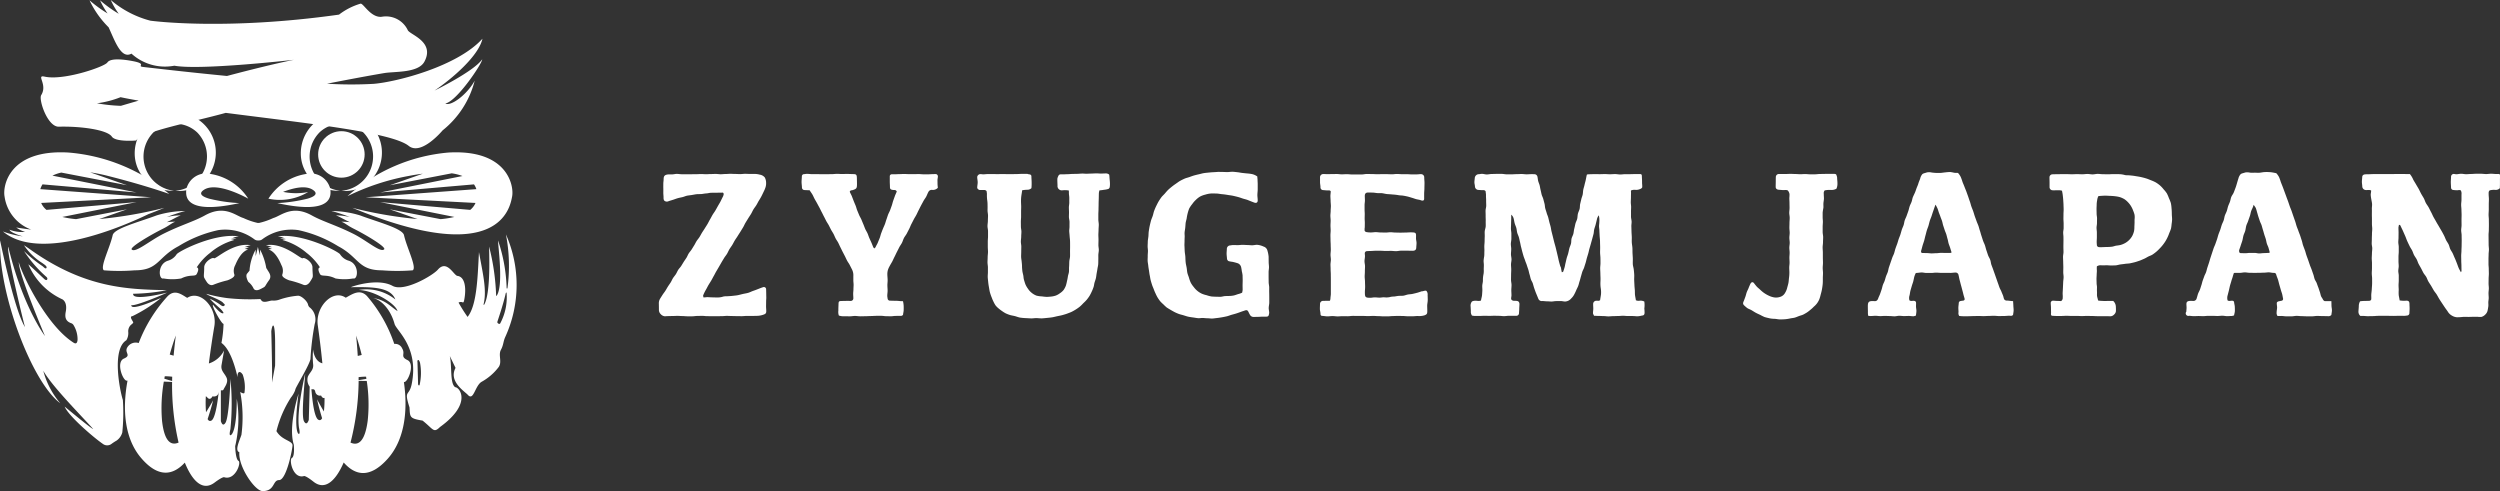
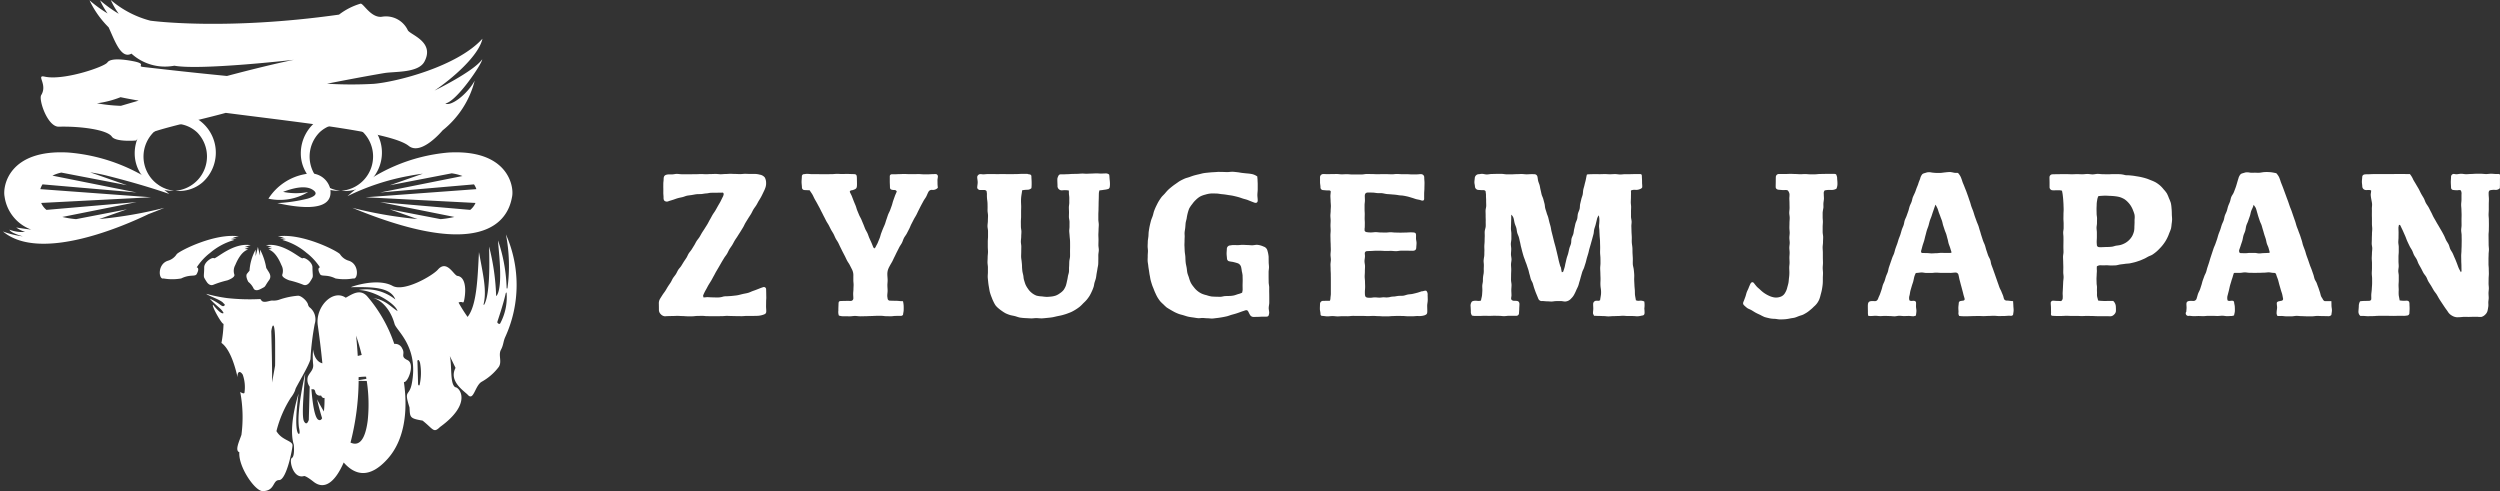
<svg xmlns="http://www.w3.org/2000/svg" width="277" height="54.414" viewBox="0 0 277 54.414">
  <rect x="0" y="0" width="277" height="54.414" fill="#333333" stroke="none" />
  <g id="_01_logo" data-name="01_logo" transform="translate(-80 -32.5)">
    <g id="グループ_31" data-name="グループ 31" transform="translate(-54 -159.473)">
      <path id="パス_13" data-name="パス 13" d="M485.7,421.653c-.271-.008-.471,0-.679,0-.14,0-.223-.113-.282-.233s-.145-.212-.189-.331c-.058-.157-.079-.328-.139-.486s-.1-.32-.163-.476-.116-.316-.174-.473-.173-.294-.23-.452-.082-.327-.137-.485l-.188-.54c-.062-.18-.146-.353-.207-.533s-.121-.36-.184-.541-.132-.357-.194-.537-.1-.367-.167-.547-.135-.356-.2-.536-.09-.371-.151-.552-.115-.363-.177-.543-.14-.354-.2-.535-.142-.354-.2-.534-.1-.367-.165-.547-.126-.359-.189-.539-.123-.36-.185-.541-.144-.356-.208-.538-.123-.365-.187-.546-.137-.36-.2-.54l-.2-.543c-.066-.18-.13-.361-.2-.541s-.143-.357-.211-.537a5.253,5.253,0,0,0-.185-.521,1.821,1.821,0,0,0-.321-.456c-.135-.02-.278-.057-.422-.08a3.582,3.582,0,0,0-.427-.041,4.239,4.239,0,0,0-.508.007c-.168.014-.334.054-.5.069a4.825,4.825,0,0,1-.508-.009,4.19,4.19,0,0,1-.53,0,1.345,1.345,0,0,0-.535-.022c-.263.092-.393.09-.512.192a1.081,1.081,0,0,0-.252.489c-.048.142-.1.32-.166.547-.049.173-.1.345-.164.511s-.123.337-.192.5-.193.306-.261.471-.087.349-.146.519-.147.336-.206.509-.09.357-.149.53-.156.334-.214.508-.074.362-.134.535-.154.335-.213.508-.1.351-.163.525-.135.341-.195.514-.1.353-.157.526-.122.346-.181.519-.148.337-.206.51-.115.348-.173.521-.113.349-.172.522-.1.353-.157.526-.115.348-.174.521-.092.355-.151.529-.15.311-.206.473-.118.321-.175.483-.085.333-.141.495-.1.327-.16.489-.157.308-.213.47-.092.331-.148.492a.375.375,0,0,1-.42.3c-.361-.024-.548.005-.643.1-.116.118-.066.331-.06.641,0,.146-.026.3-.026.445a.288.288,0,0,0,.3.462c.176,0,.352.038.527.039s.352-.015.527-.015.351.013.527.013.351-.032.527-.032.351,0,.527,0,.351.015.527.015.351-.03.527-.03.351.048.527.048.351-.019.526-.02a1.3,1.3,0,0,0,.247-.063c.024-.163.08-.316.087-.475s0-.327-.007-.489-.063-.321-.076-.482a.185.185,0,0,0-.152-.174c-.18-.038-.4.082-.571-.045a1.021,1.021,0,0,1,.012-.581c.042-.173.091-.344.133-.517s.074-.349.118-.521.107-.34.151-.512.117-.338.162-.51a3.914,3.914,0,0,1,.124-.389.468.468,0,0,1,.144-.019h.53c.177,0,.353-.052.53-.053s.353.046.53.045.353.008.53.008.353-.005.53-.005.353-.016.53-.016.353-.036.53-.036.353.058.53.058c.217,0,.261.043.325.265.051.182.138.353.19.535s.092.366.144.547.107.363.157.545c.044.162.11.318.15.481s.063.33.1.492a.2.2,0,0,1-.168.223c-.1.016-.2.041-.306.063s-.218.082-.223.19c-.008.168.035.338.033.506s-.049.337-.049.505a.592.592,0,0,0,.094.423c.113.01.272,0,.415,0,.19,0,.379.04.569.041s.379,0,.569,0,.379-.051.569-.051.38.031.569.031.38.018.569.018l.569,0c.19,0,.379-.042.569-.043s.38.015.569.015.379.009.569.008a.477.477,0,0,0,.432-.126c.017-.167.059-.332.063-.507s-.044-.336-.049-.512S485.705,421.831,485.7,421.653Zm-6.964-5.344c-.172,0-.344.017-.516.018s-.343.037-.515.037-.343-.058-.516-.058-.344,0-.515,0-.344.036-.516.036-.344-.012-.515-.013a.184.184,0,0,1-.16-.228c0-.02-.02-.051-.014-.071.058-.182.129-.359.184-.542s.127-.36.18-.544.072-.376.124-.56.151-.354.2-.538.062-.38.116-.563.155-.352.212-.535.126-.36.187-.541.082-.376.147-.556c.057-.157.143-.3.2-.461a1.275,1.275,0,0,1,.076-.213c.085.149.181.249.235.372a4.373,4.373,0,0,1,.129.433c.055.165.093.336.147.5s.111.329.165.494.149.317.2.483.091.335.145.5.095.334.146.5.113.328.164.494.069.342.119.508.142.32.19.486.094.34.14.508A.318.318,0,0,1,478.732,416.309Zm-69.16,6.179a4.739,4.739,0,0,1,.025.485c-.029.221-.112.256-.3.279a2.62,2.62,0,0,1-.479.078c-.179,0-.359-.03-.537-.03l-.538,0c-.179,0-.359-.03-.538-.03s-.358.028-.537.028-.359.013-.538.013-.358.028-.537.028-.359-.034-.538-.034-.359-.016-.537-.016-.329-.013-.525-.019c-.03-.1-.107-.184-.11-.281-.005-.168.031-.338.031-.507s-.019-.338-.014-.506a.357.357,0,0,1,.364-.372c.123-.014.266.052.406-.064.027-.217.076-.442.1-.671a2.733,2.733,0,0,0-.033-.671,3.829,3.829,0,0,1-.034-.5c0-.168.015-.338.014-.505,0-.2-.015-.392-.017-.587s-.019-.392-.021-.587.034-.393.033-.588,0-.392-.006-.587-.036-.392-.038-.587.01-.392.008-.587-.012-.392-.014-.588c0-.25-.039-.5-.048-.752-.005-.162-.019-.322-.022-.484s-.036-.323-.039-.485.035-.324.03-.485a2.282,2.282,0,0,0-.057-.734,1.058,1.058,0,0,0-.217.48c-.042.178-.087.354-.13.531s-.113.347-.158.524-.039.366-.084.543-.095.352-.141.528-.1.351-.147.527-.1.349-.152.525-.082.355-.131.53-.107.349-.158.524-.085.355-.137.53-.112.348-.165.522-.157.329-.211.5-.1.348-.151.519-.088.35-.147.52-.09.351-.154.52-.157.327-.225.493a5.3,5.3,0,0,1-.233.484,1.674,1.674,0,0,1-.324.417.935.935,0,0,1-.657.334c-.168,0-.337-.052-.506-.052s-.338.005-.506.005-.338.047-.506.047-.338-.024-.506-.023-.338-.033-.507-.032a.409.409,0,0,1-.447-.251c-.079-.2-.16-.389-.24-.583s-.148-.393-.217-.591c-.058-.168-.1-.343-.153-.513s-.168-.32-.223-.489-.084-.348-.139-.517-.08-.348-.135-.518-.116-.337-.168-.507-.131-.332-.183-.5-.13-.332-.18-.5-.1-.343-.146-.514-.085-.347-.132-.519-.069-.351-.114-.523-.074-.354-.123-.527-.137-.336-.186-.509-.051-.36-.1-.534-.131-.338-.18-.511-.068-.355-.115-.529a.824.824,0,0,0-.271-.434c0,.166,0,.271,0,.4,0,.19-.015.38-.015.569s-.016.379-.016.569.047.379.047.569,0,.379,0,.569-.057.379-.057.569.041.379.041.569-.028.379-.028.569.059.379.06.569-.056.38-.056.569.026.38.026.569-.017.38-.017.569-.006.38-.006.569.056.38.056.569-.025.38-.025.569.019.38.019.569c0,.127-.045.254-.037.38s.129.2.263.221c.184.025.378-.025.54.08a.389.389,0,0,1,.117.308c0,.168-.022.337-.023.505s-.022.337-.028.506a.285.285,0,0,1-.274.27,2.975,2.975,0,0,1-.313,0c-.179,0-.359,0-.538,0s-.358.04-.537.04-.359-.036-.538-.035-.359-.01-.537-.01-.359.014-.538.014-.359-.011-.538-.011-.358.019-.537.019h-.538c-.122,0-.223-.028-.317-.036a.736.736,0,0,1-.127-.5c-.01-.168-.02-.337-.027-.505a.733.733,0,0,1,.121-.525c.085-.092.251-.129.52-.116a1.566,1.566,0,0,0,.463,0c.044-.049.053-.069.056-.086.022-.166.079-.327.1-.493s.025-.335.037-.5c.014-.19-.013-.38-.008-.569s.069-.378.074-.568a3.074,3.074,0,0,1,.069-.745,2.225,2.225,0,0,0,.022-.511c0-.162.014-.324.013-.486s-.032-.323-.028-.485a4.58,4.58,0,0,1,.065-.479c.024-.184.01-.373.021-.558s-.012-.371-.008-.556.03-.37.033-.554.006-.371.014-.555-.018-.373,0-.557.1-.373.108-.562-.006-.381,0-.57-.011-.379-.008-.569-.01-.379-.009-.569.072-.379.073-.568-.014-.379-.01-.569-.023-.38-.016-.569c.006-.166-.035-.319-.04-.457a.286.286,0,0,0-.277-.12c-.169,0-.337-.014-.505-.025a.4.4,0,0,1-.4-.379c-.007-.157-.061-.315-.061-.473s.032-.316.041-.474a.462.462,0,0,1,.467-.42c.1-.006.21-.038.316-.038.184,0,.367.069.551.069s.366-.052.55-.052.367-.011.551-.011l.55,0c.184,0,.367.049.551.049s.366,0,.55,0,.367-.02.551-.02.366-.016.55-.016.367.035.551.035.366-.019.55-.019c.106,0,.212,0,.316.007a.342.342,0,0,1,.333.25c.042.162.047.332.087.495s.117.316.16.477.063.348.107.518.074.345.118.515.14.327.184.5.089.341.134.511.039.354.084.524.11.335.155.505.129.331.173.5.08.343.124.514.1.338.141.508.057.349.1.519.092.365.139.548.089.366.135.549.1.363.15.546.089.366.135.549.086.367.131.55.079.369.124.552.1.363.149.546c.01.041.049.073.061.113.054.179.059.38.123.581.058-.028.143-.056.153-.091.047-.15.1-.3.144-.449s.062-.308.1-.46c.046-.183.084-.368.13-.551s.124-.357.171-.54.081-.369.127-.552.139-.354.184-.537.019-.383.066-.567.156-.349.2-.532.051-.376.1-.559.08-.369.126-.552.15-.351.195-.535.036-.379.08-.563.143-.354.188-.536.022-.368.062-.545.087-.352.125-.53.119-.345.156-.524.03-.364.067-.541.1-.35.137-.528.093-.351.131-.528c.044-.2.073-.411.131-.615a1.766,1.766,0,0,1,.276-.032c.19,0,.379-.014.569-.014s.38.006.569.007.38-.013.569-.013.379.023.569.023.38-.022.569-.022.38.045.569.046.38-.035.569-.035l.569,0c.19,0,.379-.014.569-.014s.38.006.569.007c.036,0,.071.058.107.079.019.1.016.27.029.456.01.151.008.313.009.461a3.777,3.777,0,0,1,.021.457.313.313,0,0,1-.168.17,1.162,1.162,0,0,1-.536.127.953.953,0,0,0-.546.069,2.062,2.062,0,0,0,.006.245c0,.176-.008.351-.008.527s-.016.352-.017.527.036.352.036.527-.016.352-.013.527,0,.352,0,.527.052.349.065.524c.014.193-.033.39-.025.584s.011.387.016.58.025.387.031.58-.009.388,0,.581.048.385.065.578.008.41.016.615.028.409.033.614-.01.411,0,.616.083.4.106.607.04.379.05.568-.01.38-.005.569.02.377.027.567.029.376.044.565,0,.381.024.571.07.369.094.561a.76.76,0,0,0,.459.042.947.947,0,0,1,.477.1A2.911,2.911,0,0,1,409.572,422.488ZM504.377,408.2c0,.154,0,.309,0,.464s-.009.31-.009.465a.62.62,0,0,1-.538.191,1.834,1.834,0,0,0-.591.059c-.136.115-.114.269-.115.411,0,.19.03.38.029.569s-.013.38-.014.569,0,.38,0,.569-.021.38-.022.569.031.38.03.569.005.38.005.569-.007.38-.008.569-.031.359-.031.538.005.359.005.538.005.359.005.538.032.358.032.537-.035.359-.035.538-.013.359-.013.538v.537c0,.179.03.359.03.538s.009.359.01.538-.025.359-.025.538-.007.358-.007.537.03.359.03.538-.036.359-.036.538.021.359.021.537c0,.155-.037.308-.042.461s.019.31,0,.463-.047.3-.078.455a.846.846,0,0,1-.254.451.9.9,0,0,1-.45.27,2,2,0,0,1-.382-.014c-.168,0-.337,0-.506,0s-.338.011-.506.011-.338-.005-.506-.005-.338.035-.507.035c-.084,0-.168.011-.253.011a1.243,1.243,0,0,1-.6-.19,1.216,1.216,0,0,1-.441-.426c-.1-.159-.222-.308-.327-.465s-.211-.315-.315-.473-.211-.315-.31-.476-.185-.331-.284-.492-.232-.3-.33-.464-.187-.33-.284-.492-.209-.316-.305-.48-.148-.352-.242-.516-.232-.3-.324-.47-.163-.327-.25-.487-.182-.316-.267-.477-.13-.344-.214-.506-.2-.305-.287-.468-.132-.342-.213-.505-.193-.311-.274-.475c-.091-.184-.179-.37-.265-.555s-.146-.384-.229-.572-.166-.375-.249-.563-.179-.369-.263-.556c-.036-.08-.053-.135-.192-.132-.01.113-.05.215-.05.333,0,.177.013.354.013.53s-.005.354-.005.53-.025.354-.025.53.05.354.05.53,0,.354,0,.53-.029.354-.029.53,0,.354,0,.53.025.354.025.53-.047.354-.047.531.052.354.052.53,0,.354,0,.53-.023.354-.023.53.02.354.019.53a4.07,4.07,0,0,0,0,.574c.027.186.078.378.1.571a2.726,2.726,0,0,0,.771.027c.245.014.315.116.319.37,0,.169.016.338.015.506s-.018.337-.022.505a.265.265,0,0,1-.255.268,3,3,0,0,1-.312.035c-.193,0-.385-.006-.578-.006s-.385.013-.577.013-.385-.008-.578-.008-.385,0-.577,0l-.578,0c-.192,0-.385.03-.577.03s-.385.009-.578.009-.385-.031-.577-.031c-.084,0-.173,0-.25,0a.612.612,0,0,1-.21-.47c.008-.192.031-.388.04-.585a1.052,1.052,0,0,1,.141-.562c.093-.015.218-.03.339-.036.27-.015.543,0,.79-.031.04-.068.1-.1.107-.136.021-.192-.006-.389.008-.581s.047-.384.056-.577.03-.386.034-.579,0-.386,0-.58-.036-.386-.036-.579.022-.386.022-.58,0-.362,0-.544-.025-.363-.025-.544.021-.363.021-.544.034-.363.035-.544-.06-.363-.06-.544.014-.363.014-.545.016-.363.015-.544.029-.363.028-.544-.033-.363-.033-.544,0-.363,0-.544-.009-.37-.008-.554.007-.368,0-.552.034-.371.022-.555-.06-.365-.087-.547a3.6,3.6,0,0,1-.063-.467c0-.156.052-.33.047-.485-.207-.1-.422-.029-.6-.049a.414.414,0,0,1-.383-.413c-.005-.168-.042-.337-.042-.505s.03-.338.036-.506c.007-.213.136-.305.359-.316.1-.005.209-.008.315-.008.174,0,.348-.018.522-.018s.348,0,.522,0l.522,0h.522l.522,0c.174,0,.349-.014.522-.014s.349,0,.522,0,.349.008.522.008c.147,0,.29,0,.431,0a2.408,2.408,0,0,1,.366.607c.092.173.2.337.3.51s.2.337.3.511.174.352.267.525.2.337.3.51.145.368.238.541.223.327.316.5.175.355.271.529.166.36.261.533.2.343.294.516.2.34.3.513.2.342.3.514.179.326.266.491.146.342.227.509.2.314.283.482.111.359.188.527.2.317.277.486.142.343.221.511.146.352.218.529.127.358.2.533.171.336.262.505c.032-.065.066-.1.066-.135,0-.188-.008-.376-.008-.565s-.019-.376-.019-.565-.008-.376-.008-.565.03-.376.03-.565.019-.376.019-.565.008-.376.008-.565-.008-.376-.008-.565-.049-.376-.049-.565.041-.376.041-.565-.005-.376-.005-.565.009-.376.009-.565-.014-.377-.015-.565-.033-.376-.033-.565.036-.377.036-.565,0-.377,0-.565a.794.794,0,0,0-.065-.442c-.125-.11-.3-.025-.438-.035a4.008,4.008,0,0,1-.441-.033.265.265,0,0,1-.212-.234c-.005-.211-.026-.421-.027-.632s.025-.421.027-.632a.322.322,0,0,1,.249-.275c.1-.01.212.033.318.033.184,0,.369-.052.553-.052s.369.048.553.048.37-.026.554-.026.369-.024.553-.024.37,0,.554,0,.369.033.553.033.369-.037.554-.036.369.03.553.03c.123,0,.259-.008.364,0a.493.493,0,0,1,.073.162C504.383,407.894,504.377,408.048,504.377,408.2Zm-154.054-.122c.012.157.037.322.04.474a2.305,2.305,0,0,1-.023.464.3.3,0,0,1-.136.195,2.075,2.075,0,0,1-.485.1,4.341,4.341,0,0,1-.518.066,1.794,1.794,0,0,0-.063.284c-.008.211-.008.421-.014.632s-.017.421-.017.632c0,.188-.01.376-.01.563s-.02.376-.019.563,0,.375,0,.563.049.375.049.563-.025.375-.025.563-.021.376-.021.563.016.376.015.563-.009.375-.011.562.047.376.045.563-.05.375-.054.562c0,.171.005.342,0,.512s0,.343-.014.513-.064.337-.086.506-.058.335-.087.5-.041.339-.078.506-.1.325-.15.49-.055.338-.11.5-.123.343-.2.5a4.891,4.891,0,0,1-.244.48,4.448,4.448,0,0,1-.316.437,4.325,4.325,0,0,1-.376.381,4.564,4.564,0,0,1-.382.376,4.665,4.665,0,0,1-.437.311,5.2,5.2,0,0,1-.467.265c-.158.077-.329.134-.5.2s-.359.118-.54.168-.367.081-.552.12-.365.09-.552.121-.393.052-.59.07-.394.044-.591.05-.4-.028-.593-.03-.4.04-.594.032-.4-.021-.592-.03a5.613,5.613,0,0,1-.607-.056c-.2-.031-.39-.116-.587-.166s-.4-.073-.592-.138a3.708,3.708,0,0,1-.432-.171,3.656,3.656,0,0,1-.393-.247,3.752,3.752,0,0,1-.368-.278,2.281,2.281,0,0,1-.347-.341,2.834,2.834,0,0,1-.237-.423,3.878,3.878,0,0,1-.19-.444,5.264,5.264,0,0,1-.216-.623c-.05-.213-.077-.432-.118-.648-.032-.173-.053-.344-.069-.516s-.041-.345-.046-.519.02-.347.02-.52,0-.346,0-.519c0-.192-.044-.383-.045-.574s.018-.383.018-.575.036-.383.036-.575-.022-.382-.022-.574,0-.383,0-.574.025-.383.025-.575,0-.383,0-.574-.058-.383-.058-.575.042-.383.042-.574.016-.383.016-.575-.052-.383-.053-.574.011-.379,0-.569a3.26,3.26,0,0,0-.036-.566,4.069,4.069,0,0,1-.032-.691c-.005-.123-.033-.239-.037-.324a.38.38,0,0,0-.32-.118c-.147-.007-.3.008-.442,0-.115-.01-.275-.14-.277-.254,0-.2.052-.4.052-.6s-.058-.4-.053-.6a.376.376,0,0,1,.32-.305,2.374,2.374,0,0,1,.317.027c.181,0,.361-.032.541-.032s.36,0,.541,0,.361.006.541.006.36-.008.541-.008.36.008.541.008l.541,0c.18,0,.36-.009.541-.009s.36-.02.541-.02l.541,0c.085,0,.168.047.252.052.139.008.245.079.246.219,0,.218.025.436.026.651a5.337,5.337,0,0,1-.022.662.663.663,0,0,1-.491.177,3.563,3.563,0,0,0-.536.058c-.024.214-.066.431-.095.638a4.382,4.382,0,0,0-.032.634c0,.184.018.367.018.552s-.012.368-.011.552,0,.368,0,.552-.025.368-.025.552.005.368.005.552.056.368.056.552-.023.368-.023.552-.038.368-.038.552.049.368.049.552-.008.367-.008.552-.013.368-.012.552.043.374.06.561c.015.168.038.335.039.5s.016.335.033.5.064.328.1.492.032.336.078.5.094.322.15.481a2.358,2.358,0,0,0,.3.531,1.842,1.842,0,0,0,.406.45,1.912,1.912,0,0,0,.529.311,2.584,2.584,0,0,0,.609.087,5.065,5.065,0,0,0,.5.053c.169,0,.34-.014.507-.031a2.381,2.381,0,0,0,.528-.113,1.776,1.776,0,0,0,.468-.264,1.706,1.706,0,0,0,.4-.355,2.187,2.187,0,0,0,.251-.479,4.266,4.266,0,0,0,.125-.51c.045-.168.074-.338.1-.511s.1-.338.117-.513,0-.38.017-.569.011-.378.022-.568.074-.376.081-.565,0-.379,0-.569.007-.38.006-.569,0-.38-.005-.569-.037-.378-.047-.568-.036-.35-.042-.525.034-.352.03-.528.005-.35,0-.526-.063-.35-.065-.525.011-.351.009-.526-.013-.351-.014-.526.047-.351.045-.527,0-.351,0-.526-.04-.35-.043-.525a2.693,2.693,0,0,0-.01-.3,2.566,2.566,0,0,0-.75-.015.477.477,0,0,1-.5-.54c-.007-.252-.028-.508-.017-.76a1.082,1.082,0,0,1,.111-.3.261.261,0,0,1,.233-.173,2.27,2.27,0,0,1,.251,0c.179,0,.357-.014.535-.016s.355-.027.533-.03l.532-.011c.178,0,.354-.025.53-.03s.354.023.531.018.352-.015.529-.019.354-.017.53-.02.353.023.53.021.355-.017.534-.016a.55.55,0,0,1,.358.129C350.305,407.738,350.31,407.9,350.323,408.081Zm100.11,13.571c-.271-.008-.47-.057-.679-.062a.32.32,0,0,1-.315-.159c-.055-.113-.066-.245-.11-.364-.058-.157-.13-.31-.19-.467s-.155-.3-.214-.457-.108-.318-.167-.475-.11-.317-.167-.475-.111-.317-.166-.476c-.063-.179-.128-.359-.19-.538s-.135-.356-.2-.536-.071-.378-.134-.558-.18-.341-.243-.521-.119-.361-.182-.541-.1-.369-.16-.548-.156-.349-.217-.53-.115-.363-.177-.543-.1-.367-.165-.547-.1-.367-.166-.547-.149-.351-.211-.53-.131-.358-.194-.538-.109-.365-.172-.545-.143-.357-.206-.538-.1-.371-.169-.552-.123-.365-.187-.546l-.195-.543c-.066-.18-.146-.356-.212-.536s-.15-.354-.217-.535a5.493,5.493,0,0,0-.184-.523,1.862,1.862,0,0,0-.315-.471c-.136-.02-.3,0-.439-.025a3.752,3.752,0,0,0-.421-.079,4.231,4.231,0,0,0-.506.035c-.168.014-.335.044-.5.059s-.34.008-.509.008a5.169,5.169,0,0,1-.529-.046,1.348,1.348,0,0,0-.539-.014c-.263.092-.393.093-.513.2a1.158,1.158,0,0,0-.239.5c-.048.142-.132.311-.2.537-.049.174-.129.333-.192.5s-.113.339-.183.5-.154.322-.223.487-.088.349-.146.518-.156.334-.215.508-.091.356-.15.529-.124.345-.184.519-.151.335-.211.508-.069.363-.128.536-.145.338-.2.512-.1.354-.155.527-.135.341-.194.514-.1.351-.164.525-.13.343-.189.516-.093.355-.151.529-.155.335-.213.508-.12.346-.179.519l-.178.519c-.058.173-.075.361-.135.535s-.138.315-.194.477-.093.33-.15.492-.147.311-.2.473-.083.334-.14.5-.111.324-.168.486-.146.312-.2.475c-.074.216-.193.331-.408.316-.361-.024-.537,0-.632.095-.116.118-.117.32-.112.631,0,.146.008.294.008.444a1.8,1.8,0,0,0,.034.454,1.712,1.712,0,0,0,.275.026c.175,0,.351-.028.526-.028s.352.036.527.036.352-.022.527-.022.351.015.527.015.351.03.527.03.351-.059.527-.059.351.032.527.032.351-.013.527-.013.351.034.527.034a1.62,1.62,0,0,0,.264-.074c.024-.163.05-.329.057-.489s-.037-.325-.043-.486.014-.325,0-.486a.21.21,0,0,0-.18-.168c-.18-.038-.384.064-.551-.063a.95.95,0,0,1,.017-.56c.042-.173.052-.354.1-.526s.1-.341.149-.514.118-.337.162-.509.073-.349.117-.521a3.562,3.562,0,0,1,.149-.376.579.579,0,0,1,.133-.035c.177,0,.353-.046.53-.046s.353.056.53.055.353,0,.53,0,.353-.036.53-.036.353.024.53.024l.53,0c.177,0,.353.006.53.006s.353-.036.53-.036a.327.327,0,0,1,.376.287c.052.182.072.372.124.553s.092.366.144.548.1.365.147.547c.044.162.084.323.124.486s.1.322.136.484a.166.166,0,0,1-.151.2c-.1.016-.209.027-.311.048a.233.233,0,0,0-.189.221c-.008.168-.041.336-.044.505s.016.337.017.505a.568.568,0,0,0,.078.421c.113.011.272.031.414.032.19,0,.38,0,.569,0s.379-.016.569-.016.379-.013.569-.013.38.016.569.016.38-.019.569-.019.379-.02.569-.02.379.033.569.032.38-.005.569-.006.38-.03.569-.03c.142,0,.289.061.43-.095.017-.166.058-.331.061-.505s-.025-.337-.03-.513S450.442,421.83,450.433,421.652Zm-6.965-5.341h-.515c-.173,0-.344-.005-.516-.005s-.344.037-.515.037-.344.02-.516.02-.344-.033-.516-.033-.344-.012-.515-.013c-.107,0-.158-.1-.134-.207,0-.02,0-.04.01-.06.058-.182.1-.37.152-.553s.124-.361.177-.545.087-.372.14-.557.094-.37.147-.553.135-.359.19-.542.092-.371.149-.553.141-.355.2-.536.115-.365.18-.544c.058-.157.107-.317.165-.475a1.789,1.789,0,0,1,.086-.228,4.47,4.47,0,0,1,.211.4c.065.149.1.291.144.426.055.165.129.324.183.489s.128.324.182.489.076.341.13.506.111.329.163.495.133.322.184.488.084.338.135.5.07.342.12.508.124.326.173.492.107.336.154.5A.322.322,0,0,1,443.468,416.311Zm24.521-4.937a3.679,3.679,0,0,0-.08-.6,4.592,4.592,0,0,0-.213-.538,3.838,3.838,0,0,0-.232-.53,3.362,3.362,0,0,0-.36-.45,3.287,3.287,0,0,0-.393-.42,3.468,3.468,0,0,0-.47-.338,4.02,4.02,0,0,0-.529-.237c-.164-.065-.325-.138-.492-.19s-.338-.1-.508-.14-.344-.074-.518-.1-.347-.061-.522-.08-.35-.036-.526-.047a1.318,1.318,0,0,1-.313-.019,2.625,2.625,0,0,0-.654-.1c-.221-.01-.443-.005-.664-.005-.19,0-.38.019-.569.019s-.38-.009-.569-.009-.38-.036-.569-.036-.38.056-.569.056-.38-.047-.569-.047-.379.035-.569.035-.379-.017-.569-.017-.379.015-.569.015-.379-.014-.569-.014l-.569,0c-.19,0-.379.01-.569.01-.148,0-.3,0-.442.008a.338.338,0,0,0-.35.316c0,.19.008.38.009.569s0,.38,0,.569a.351.351,0,0,0,.305.316c.273.013.548-.01.822,0a1.217,1.217,0,0,1,.251.048c.035.174.068.343.087.515s.041.349.05.524.027.351.03.525.016.352.015.527-.019.351-.018.526-.006.338-.005.506.021.338.022.506,0,.338,0,.506-.05.338-.05.507.03.338.03.506.007.338,0,.506c0,.188-.006.376-.006.563s.011.376.012.563-.054.376-.052.563.016.375.018.563.013.376.014.563-.008.375-.008.563.041.376.038.563-.041.375-.047.563-.017.375-.025.562-.019.375-.03.563.023.378.006.566a.418.418,0,0,1-.177.378c-.143,0-.3-.017-.459-.017s-.3-.026-.454-.024a.25.25,0,0,0-.237.269c0,.178.027.358.026.537s.007.359.008.538c0,.1-.051.2.072.324.149.007.331.025.517.025l.563,0c.188,0,.376-.021.563-.021s.375.019.563.019.376-.006.563-.006.376.019.563.019.376-.016.563-.016.376.008.563.008.375.019.563.019h.563c.188,0,.375,0,.563,0,.127,0,.255.019.381.013a.6.6,0,0,0,.387-.194.586.586,0,0,0,.2-.377,4.317,4.317,0,0,0-.006-.443.907.907,0,0,0-.3-.691h-.464c-.154,0-.309.014-.463.013s-.308-.019-.462-.021a1.687,1.687,0,0,1-.283-.04c-.024-.168-.086-.318-.11-.474s0-.329-.01-.489-.005-.315,0-.473-.041-.316-.042-.475-.011-.316-.012-.475.018-.316.02-.475.024-.305.022-.455a2.6,2.6,0,0,1,0-.465.752.752,0,0,1,.53-.113c.173,0,.347,0,.52-.005s.347.026.52.021.347,0,.52-.013.339-.076.512-.1.359-.04.536-.069.363-.021.539-.058.354-.076.529-.122.345-.108.516-.165.333-.139.5-.208.309-.165.462-.245.33-.128.475-.223a4.788,4.788,0,0,0,.42-.313,4.624,4.624,0,0,0,.377-.362,4.487,4.487,0,0,0,.346-.391,4.719,4.719,0,0,0,.3-.426,4.9,4.9,0,0,0,.246-.463c.072-.153.13-.311.188-.467a4.707,4.707,0,0,0,.18-.472,4.283,4.283,0,0,0,.065-.5,4.068,4.068,0,0,0,.054-.5c0-.2-.029-.406-.031-.609S468.011,411.576,467.99,411.374Zm-4.1,1.6c0,.158-.014.316-.018.474a2.231,2.231,0,0,1-.036.438,2.334,2.334,0,0,1-.194.533,2.08,2.08,0,0,1-.781.792,2.4,2.4,0,0,1-.519.217,3.525,3.525,0,0,1-.46.074c-.156.023-.3.086-.458.114a4.537,4.537,0,0,1-.658.038c-.22.008-.439.02-.659.025a1.751,1.751,0,0,1-.189-.014.251.251,0,0,1-.2-.2c-.008-.126-.021-.252-.021-.378,0-.173.019-.347.019-.52s0-.347,0-.52-.036-.347-.036-.52.048-.347.048-.52.008-.347.008-.52-.047-.347-.047-.52-.01-.348-.01-.521.017-.347.016-.52a2.714,2.714,0,0,1,.055-.456,1.261,1.261,0,0,1,.133-.45c.207-.03.42-.039.624-.051a5.978,5.978,0,0,1,.617.02,5.5,5.5,0,0,1,.614.042,3.255,3.255,0,0,1,.535.1,2.553,2.553,0,0,1,.5.228,2.294,2.294,0,0,1,.411.358,2.333,2.333,0,0,1,.327.431,2.806,2.806,0,0,1,.231.492,3.142,3.142,0,0,1,.143.42,1.729,1.729,0,0,1,.018.445C463.885,412.655,463.891,412.812,463.892,412.969Zm-95.935,9.422c0,.188.054.376.055.563a1.906,1.906,0,0,1-.036.19.239.239,0,0,1-.247.221l-.485.005c-.162,0-.323.019-.485.019s-.323.01-.485.01a.447.447,0,0,1-.38-.213,2.966,2.966,0,0,1-.177-.337c-.095-.2-.192-.248-.456-.145-.1.039-.2.063-.3.1-.182.069-.364.133-.547.194s-.371.107-.557.16-.365.131-.554.174-.378.081-.57.113c-.171.029-.342.057-.513.074s-.344.049-.516.056-.346-.027-.519-.028-.344-.026-.516-.033-.347.034-.519.023-.365-.051-.546-.076-.364-.048-.544-.086-.351-.1-.528-.155-.356-.089-.529-.152a5.054,5.054,0,0,1-.463-.2,13.546,13.546,0,0,1-.873-.509,4.581,4.581,0,0,1-.371-.344,4.5,4.5,0,0,1-.363-.355,4.754,4.754,0,0,1-.289-.417,4.43,4.43,0,0,1-.228-.452,4.514,4.514,0,0,1-.194-.464c-.063-.167-.141-.327-.195-.5s-.107-.339-.151-.512-.062-.35-.1-.525-.055-.349-.083-.526-.062-.356-.079-.536-.061-.359-.069-.539.01-.362.008-.542.023-.361.025-.542-.036-.361-.034-.542.015-.338.017-.506.046-.369.068-.578c.019-.184.011-.382.043-.581s.058-.382.1-.576.089-.381.137-.569.14-.371.2-.553.094-.39.16-.563a5.586,5.586,0,0,1,.229-.536c.086-.168.163-.339.258-.495s.2-.317.309-.464.258-.271.378-.409.239-.285.371-.413.277-.245.421-.361.294-.223.448-.327.3-.222.46-.311.328-.171.5-.247.353-.11.529-.173.344-.128.525-.179.365-.094.55-.135.365-.1.552-.127.375-.043.563-.062.376-.034.565-.041.376-.034.566-.028c.158.005.316.007.475.008s.316.022.474.012c.174-.011.349-.039.521-.034s.347.033.52.048.343.058.515.077.344.04.517.056a4.209,4.209,0,0,1,.625.081,1.627,1.627,0,0,1,.556.261c0,.144.026.268.027.4s.016.28.016.419c0,.2,0,.408,0,.612s-.035.408-.036.612.038.408.036.612c0,.239-.157.318-.39.232s-.47-.179-.7-.275c-.18-.074-.373-.107-.557-.168s-.365-.129-.552-.178-.375-.095-.564-.135-.382-.057-.574-.091c-.209-.037-.414-.063-.622-.081s-.416-.07-.626-.073-.421-.014-.631,0a2.975,2.975,0,0,0-.595.123,2.453,2.453,0,0,0-.566.209,2.372,2.372,0,0,0-.474.371,2.639,2.639,0,0,0-.393.452,3.279,3.279,0,0,0-.344.5,4.4,4.4,0,0,0-.174.542,5.1,5.1,0,0,0-.108.555c-.036.186-.1.367-.12.555-.016.168-.023.336-.041.5s-.054.333-.069.5.017.339.008.507-.014.336-.015.5-.019.336-.008.5c.015.21.014.42.031.63s.063.415.07.625.013.389.034.582.073.382.106.572.038.389.082.578.129.367.183.554a3.2,3.2,0,0,0,.2.541,2.762,2.762,0,0,0,.328.472,2.317,2.317,0,0,0,.876.725,2.827,2.827,0,0,0,.545.174,3.149,3.149,0,0,0,.559.143c.183.014.349.021.5.025.176,0,.34.012.5.006s.323-.07.5-.078c.155-.008.32-.008.5-.014a2.539,2.539,0,0,0,.472-.058c.151-.034.307-.1.456-.146a2.193,2.193,0,0,0,.448-.159,3.016,3.016,0,0,0,.055-.3c0-.2-.007-.375-.006-.542s.011-.354.011-.537c0-.167-.01-.342-.011-.539a3.066,3.066,0,0,0-.08-.435c-.021-.144-.04-.288-.072-.432a.62.62,0,0,0-.36-.466,5.628,5.628,0,0,0-.623-.168,2.374,2.374,0,0,1-.434-.084.356.356,0,0,1-.157-.255c-.01-.189-.043-.379-.044-.569s.025-.379.029-.569a.384.384,0,0,1,.371-.341c.1-.01.208-.038.314-.038.177,0,.354.006.531.007s.354-.032.531-.032.354.022.531.022.354.029.531.027.354-.05.531-.052a2.1,2.1,0,0,1,.729.195.624.624,0,0,1,.431.471,3.105,3.105,0,0,1,.127.674q0,.282.005.563c0,.188.033.376.034.563s-.043.376-.042.563,0,.376,0,.564.007.376.008.563.057.376.058.563-.005.376,0,.563.007.376.008.563,0,.376,0,.563S367.957,422.2,367.958,422.392Zm17.619-.829c0,.2-.058.393-.058.591s.013.393.011.59c0,.3-.04.374-.31.478a2.046,2.046,0,0,1-.754.074c-.182,0-.364.029-.546.03s-.364,0-.546,0-.364-.03-.546-.03-.364-.011-.546-.011-.364.016-.546.016-.364.032-.546.032l-.546,0c-.182,0-.364-.024-.546-.024s-.376-.022-.563-.022-.376.018-.563.018-.376-.016-.563-.016-.376,0-.563,0-.376-.005-.563-.005-.376.038-.563.038-.376-.008-.563-.008-.376.025-.563.025-.376-.036-.563-.036-.376.034-.563.033-.379-.044-.569-.053c-.145-.007-.2-.079-.2-.227,0-.179-.066-.358-.067-.537s.01-.359.014-.538a.336.336,0,0,1,.372-.36c.23-.007.454-.013.723-.013a.928.928,0,0,0,.057-.225c0-.181.046-.361.046-.542s0-.361,0-.541,0-.361,0-.542,0-.361,0-.541-.006-.361-.005-.542-.021-.361-.02-.541-.016-.361-.015-.542.043-.361.043-.541-.04-.361-.04-.542.032-.36.033-.541-.014-.361-.013-.541-.019-.361-.019-.541-.01-.361-.01-.541.026-.361.026-.541-.02-.361-.02-.542.019-.361.018-.541-.03-.361-.03-.541.033-.36.032-.541.025-.36.024-.541-.028-.36-.03-.54-.022-.36-.024-.54.038-.367.036-.547c-.106-.132-.239-.087-.342-.09-.168,0-.337-.025-.505-.035a.3.3,0,0,1-.289-.326c0-.179-.048-.358-.049-.537s0-.359,0-.538a.355.355,0,0,1,.365-.378c.127-.006.254.011.381.011.185,0,.371-.005.555-.005s.371-.009.556-.009.37.037.555.037.371-.019.555-.019.371.031.556.031h.555l.556,0c.184,0,.37-.053.555-.053s.371.009.555.009.371.016.556.016.37-.005.555-.005l.555,0c.185,0,.371.016.556.016s.37-.037.555-.037.371.025.556.025.37,0,.555,0,.371.025.555.025.371-.005.556-.005c.147,0,.3-.033.443-.023a.346.346,0,0,1,.36.365c0,.2.03.4.03.6s-.01.4-.011.6-.027.4-.028.6,0,.4,0,.6a.371.371,0,0,1-.046.118c-.135.1-.268.02-.41-.022s-.3-.056-.451-.1-.291-.1-.438-.142-.294-.093-.442-.13c-.173-.042-.348-.077-.524-.107s-.357-.02-.531-.055a5.569,5.569,0,0,0-.6-.072c-.2-.017-.4-.034-.606-.046s-.4-.071-.6-.1c-.175-.022-.353,0-.527-.012s-.348-.052-.523-.056-.349-.005-.525-.006c-.239,0-.35.122-.354.37,0,.168.014.338.014.506s-.038.338-.038.507,0,.337,0,.506.019.327.018.49-.008.327-.009.491.02.327.019.49-.005.327-.007.491a1.534,1.534,0,0,0-.014.382.283.283,0,0,0,.193.148,2.834,2.834,0,0,0,.5.042c.182,0,.364-.035.546-.034s.364.037.546.037.364.009.546.009.364-.034.546-.034.364.034.546.034.364.01.546.01.364-.009.546-.01.364-.022.546-.022c.329,0,.488.007.571.093s.062.242.058.574c0,.169.058.338.059.507s-.025.338-.03.506c-.007.256-.136.356-.407.36-.211,0-.421-.01-.632-.01s-.422,0-.633,0c-.19,0-.38.053-.569.053s-.38-.03-.569-.03-.38.008-.569.008-.38-.022-.569-.022h-.569c-.19,0-.38.026-.569.026-.127,0-.252.008-.378.017a.234.234,0,0,0-.237.226c-.007.1.019.21.019.316,0,.19-.052.38-.052.569s.058.379.058.569-.019.38-.017.57-.023.379-.022.569.035.379.036.569.014.379.014.569-.026.38-.027.569c0,.285.01.442.082.524.086.1.249.117.516.114.168,0,.337-.044.506-.044s.337.03.506.03.338-.039.506-.039a1.858,1.858,0,0,0,.635-.019,1.459,1.459,0,0,1,.428-.061c.179-.008.353-.056.53-.073s.36,0,.536-.021.344-.1.519-.132.356-.031.53-.071.347-.081.519-.128.338-.111.508-.163c.02-.006.047.011.067.005.23-.066.361-.1.442-.032a.6.6,0,0,1,.122.445C385.569,421.168,385.577,421.365,385.577,421.562ZM331.3,407.8c.007.147-.046.3-.045.443s.005.286.005.425.03.294.03.428a.745.745,0,0,1-.666.223.411.411,0,0,0-.374.231c-.093.164-.153.348-.241.515s-.217.32-.307.49-.185.338-.275.508-.171.344-.261.515-.163.349-.253.519-.2.332-.286.5-.176.343-.265.514-.15.355-.239.526-.178.346-.268.519-.223.322-.313.495-.137.368-.227.541-.213.327-.3.5-.173.349-.263.521-.167.353-.257.525-.163.354-.255.526-.2.337-.287.508a2.167,2.167,0,0,0-.2.457,1.786,1.786,0,0,0-.053.5c.005.195.03.389.032.585s-.028.39-.027.585.023.39.024.585-.039.391-.037.585c0,.106.03.211.04.316a.256.256,0,0,0,.261.212c.232.008.464.015.7.016.19,0,.379.036.569.041a.493.493,0,0,1,.173.01,3.03,3.03,0,0,1,.073.505c.008.167.006.337,0,.5s-.058.33-.069.493a.305.305,0,0,1-.3.118c-.174,0-.349.006-.522.007s-.348.039-.522.04-.348-.008-.522-.008-.348-.041-.522-.041c-.2,0-.392-.005-.587,0s-.392.023-.588.023-.392.02-.587.02-.392.01-.588.01-.391-.039-.587-.039-.392.042-.587.041-.392-.008-.588-.009a1.574,1.574,0,0,1-.613-.08,1.207,1.207,0,0,1-.052-.558c-.007-.253.012-.505.018-.758.005-.22.052-.287.285-.293.274-.007.548-.014.822-.014.084,0,.169.013.253.006a.286.286,0,0,0,.281-.294c0-.168-.02-.338-.019-.506s.03-.338.03-.506.018-.324.017-.486-.028-.323-.028-.485,0-.323,0-.485a1.445,1.445,0,0,0-.152-.733c-.085-.162-.167-.328-.251-.492s-.2-.309-.288-.473-.159-.332-.244-.5l-.255-.49c-.084-.163-.161-.332-.245-.495s-.154-.335-.239-.5-.2-.31-.286-.474-.148-.338-.234-.5-.194-.314-.28-.476-.164-.33-.25-.492-.2-.313-.283-.475-.163-.33-.251-.492-.162-.331-.25-.492-.162-.331-.25-.493-.176-.323-.263-.486-.184-.319-.272-.481-.152-.332-.246-.491-.208-.3-.3-.462c-.21-.014-.421-.011-.627-.031a.286.286,0,0,1-.23-.261c0-.211-.042-.421-.042-.632s.031-.422.033-.633a.239.239,0,0,1,.245-.231c.1-.007.211-.034.316-.034.185,0,.371.033.556.033h.555c.185,0,.371.007.555.007l.556,0c.185,0,.37-.008.555-.008s.371-.031.556-.031.37.019.555.019.371-.011.555-.011.371.014.556.014c.085,0,.168.007.252.011.176.01.258.083.274.272.005.063.012.127.012.19,0,.232.014.464.009.7-.008.4-.062.47-.455.6-.059.019-.125.019-.186.036a.45.45,0,0,0-.1.039c-.009.038-.068.086-.056.117.066.173.168.333.235.506s.133.347.2.519.143.343.213.514.106.358.178.529.141.343.213.514.178.328.25.5.14.344.214.514.132.347.206.517.183.325.258.495.125.35.2.519.156.338.23.507.136.345.211.515c.024.054.067.071.106.135.081-.089.128-.108.149-.161.069-.17.178-.323.245-.493s.14-.338.207-.508.1-.354.164-.525.13-.342.2-.513.151-.334.216-.505.106-.351.17-.523.114-.348.178-.519.162-.33.225-.5.124-.344.186-.516.095-.354.156-.527.124-.343.184-.516.154-.342.212-.514c-.106-.209-.288-.148-.423-.168-.258-.036-.331-.1-.333-.334,0-.2-.019-.4-.018-.6s0-.4,0-.6a.217.217,0,0,1,.2-.2c.1-.008.21,0,.315,0,.179,0,.359-.019.538-.019s.358-.017.537-.017.359.018.538.018l.538,0c.179,0,.358-.007.537-.007s.359.027.538.027l.538,0c.179,0,.358-.022.537-.022.1,0,.211-.01.316,0A.258.258,0,0,1,331.3,407.8Zm-19.031,13.874c0,.183-.005.365-.006.548s.023.365.021.548c0,.241-.1.309-.338.388a2.24,2.24,0,0,1-.737.122c-.183,0-.365.014-.548.013s-.365-.005-.548-.005-.365.029-.548.029-.365-.007-.548-.007-.366-.01-.548-.01-.365-.016-.548-.016-.366.029-.549.029-.366.008-.548.008-.365,0-.548,0-.365-.006-.548-.006-.366-.035-.548-.035-.365.012-.548.012-.366.039-.548.039l-.548,0c-.183,0-.365-.028-.548-.028s-.366-.019-.549-.019-.365.015-.548.015-.365.011-.548.011c-.1,0-.213.024-.318.015a.7.7,0,0,1-.435-.234.661.661,0,0,1-.2-.437c0-.042,0-.084,0-.126,0-.256-.008-.434-.006-.57a.954.954,0,0,1,.121-.547c.065-.116.163-.261.3-.481.1-.152.215-.291.311-.443s.181-.312.278-.464.206-.3.3-.448.162-.326.258-.478.222-.287.318-.438.162-.325.259-.477.235-.278.332-.431.186-.309.283-.461.206-.3.3-.449.154-.329.251-.481.225-.284.322-.437.189-.308.285-.46.168-.321.265-.473.222-.287.318-.439.185-.332.284-.492.21-.316.308-.477.206-.318.3-.481.174-.337.272-.5.18-.333.277-.5.214-.313.311-.476.2-.354.3-.532.211-.349.3-.529.177-.367.272-.546a1.694,1.694,0,0,0,.051-.184c.025-.069-.03-.207-.1-.207-.221,0-.442.008-.662.01s-.442,0-.663.009c-.166.005-.33.063-.5.069s-.354.053-.531.068-.358,0-.535.019-.351.059-.527.088-.354.041-.53.076-.338.118-.511.159-.349.069-.52.118-.337.116-.506.171-.342.1-.509.159a.436.436,0,0,1-.434-.021c-.1-.07-.135-.2-.13-.4,0-.168-.026-.338-.025-.506s.005-.338,0-.506,0-.338,0-.507.036-.337.036-.506c0-.344.127-.474.477-.514a4.02,4.02,0,0,1,.44-.005c.18,0,.36-.057.54-.057s.36.039.54.039.36,0,.54,0,.36,0,.54,0,.36-.005.539-.005.36-.017.54-.017.36.02.54.02.36-.019.54-.019.36-.013.54-.013.36.035.54.035.36-.027.54-.027.36-.022.539-.022.36.016.54.016.36.017.54.017.36-.032.54-.032.36.012.54.013l.54,0a2.169,2.169,0,0,1,.558.08.892.892,0,0,1,.547.3,1.206,1.206,0,0,1,.153.613,1.379,1.379,0,0,1-.058.464,2.773,2.773,0,0,1-.176.437c-.086.179-.17.36-.261.539s-.193.349-.3.519-.182.338-.281.5-.224.311-.324.475-.171.344-.271.508-.209.321-.309.484-.2.323-.3.486-.167.346-.267.509l-.3.49c-.1.163-.209.321-.308.485s-.215.316-.315.481-.18.338-.279.5-.22.315-.318.478-.167.343-.264.505-.227.305-.323.468-.2.325-.293.487-.187.33-.283.493l-.288.49c-.1.163-.176.336-.272.5s-.178.335-.274.5-.2.321-.3.485-.178.335-.273.5a4.814,4.814,0,0,0-.335.675c-.019.048.018.14.03.23.152.007.305-.028.449-.027.169,0,.338.022.506.022s.338.012.506.01a2.056,2.056,0,0,0,.74-.1,1.465,1.465,0,0,1,.383-.03c.2-.015.4-.019.6-.043s.4-.037.594-.073.388-.092.581-.137.393-.071.585-.125.369-.154.558-.218.373-.134.558-.208.392-.156.592-.216a.244.244,0,0,1,.291.212c.008.273.015.548.016.822C312.3,421.307,312.269,421.49,312.269,421.672Zm118.667-13.7c0,.2.039.406.035.612a1.347,1.347,0,0,1-.113.607,1.1,1.1,0,0,1-.644.135,2.66,2.66,0,0,0-.656.052.475.475,0,0,0-.1.387c-.005.176.019.351.016.526s-.048.349-.058.524.016.353-.007.527a4.567,4.567,0,0,0-.077.5c0,.168,0,.337,0,.506s.026.337.026.5c0,.19-.025.38-.025.569s0,.379,0,.569.054.379.054.569-.016.38-.016.569-.042.379-.042.569.025.379.025.569,0,.38,0,.569.014.379.014.569-.03.379-.03.569.033.38.033.569-.019.379-.019.569c0,.211.005.421-.013.629s-.05.415-.087.622-.093.406-.15.61a3.277,3.277,0,0,1-.146.486,2.053,2.053,0,0,1-.6.806,3.189,3.189,0,0,1-.369.338,3.936,3.936,0,0,1-.4.308c-.141.083-.28.173-.426.24s-.31.1-.463.159-.3.127-.458.17-.322.052-.481.085a4.517,4.517,0,0,1-.583.093c-.2.013-.393.021-.589.019s-.39-.057-.585-.064a2.862,2.862,0,0,1-.56-.06c-.184-.046-.372-.082-.549-.14a5.175,5.175,0,0,1-.479-.236c-.156-.073-.321-.145-.48-.23s-.308-.188-.457-.275c-.164-.1-.342-.152-.478-.237a2.75,2.75,0,0,1-.292-.244c-.213-.177-.239-.287-.115-.547.067-.168.124-.328.18-.481s.091-.334.148-.493.145-.305.207-.47.128-.306.2-.474c.008-.019.029-.03.04-.047.092-.148.2-.162.337-.047.1.139.208.275.318.4s.263.235.379.348a3.971,3.971,0,0,0,.387.33,3.424,3.424,0,0,0,.561.33,2.232,2.232,0,0,0,.613.2,1.4,1.4,0,0,0,.648-.055.915.915,0,0,0,.519-.384,2.015,2.015,0,0,0,.26-.572c.046-.19.107-.377.147-.569s.043-.388.068-.582a4.6,4.6,0,0,0,.042-.582c0-.184-.017-.368-.017-.552s.037-.368.037-.552-.018-.368-.018-.552.025-.368.025-.552-.034-.368-.034-.552.043-.368.043-.552-.039-.368-.039-.552.036-.368.036-.552-.033-.367-.033-.552.011-.368.011-.552.024-.368.024-.552-.048-.368-.049-.552.034-.368.034-.552-.008-.368-.008-.552-.018-.368-.018-.552a3.181,3.181,0,0,0,.018-.431.869.869,0,0,0-.177-.386c-.158-.1-.366-.039-.571-.052-.147-.009-.294-.026-.44-.036-.185-.013-.338-.111-.341-.3s.005-.38.007-.569,0-.379.009-.568a.341.341,0,0,1,.294-.307,2.116,2.116,0,0,1,.254,0h.541c.18,0,.36-.017.54-.017s.36.018.541.018.36.023.54.023.36-.02.54-.02.36.03.541.03.36,0,.54,0,.36-.036.54-.036.36-.01.541-.01.36-.007.54-.007.36.006.541.006c.041,0,.091.024.173.034A1.109,1.109,0,0,1,430.937,407.969Z" transform="translate(-93.382 -196.311)" fill="#fff" />
    </g>
    <g id="グループ_40" data-name="グループ 40" transform="translate(80 32.5)">
      <g id="グループ_33" data-name="グループ 33" transform="translate(14.923 12.472)">
        <path id="パス_14" data-name="パス 14" d="M369.527,222.339a4.14,4.14,0,0,1-4.388-4.113,4.513,4.513,0,0,1,6.319-4.165,4.418,4.418,0,0,1,1.225,7.324,3.947,3.947,0,0,1-3.047.956,3.811,3.811,0,0,0,2.457-6.431,3.536,3.536,0,0,0-4.848-.066,3.812,3.812,0,0,0,2.282,6.5Z" transform="translate(-365.137 -213.677)" fill="#fff" />
        <g id="グループ_32" data-name="グループ 32" transform="translate(18.405)">
          <path id="パス_15" data-name="パス 15" d="M444.49,222.339a4.14,4.14,0,0,1-4.388-4.113,4.513,4.513,0,0,1,6.319-4.165,4.418,4.418,0,0,1,1.225,7.324,3.948,3.948,0,0,1-3.048.956,3.811,3.811,0,0,0,2.457-6.431,3.536,3.536,0,0,0-4.848-.066,3.812,3.812,0,0,0,2.282,6.5Z" transform="translate(-440.1 -213.677)" fill="#fff" />
-           <circle id="楕円形_1" data-name="楕円形 1" cx="2.576" cy="2.576" r="2.576" transform="translate(1.922 2.063)" fill="#fff" />
        </g>
      </g>
      <g id="グループ_35" data-name="グループ 35" transform="translate(20.626 19.238)">
        <g id="グループ_34" data-name="グループ 34">
-           <path id="パス_16" data-name="パス 16" d="M395.245,244.013a6.094,6.094,0,0,0-4.086-2.724,2.25,2.25,0,0,0-2.789,1.742c.007.436-.52,2.887,5.892,1.473a17.727,17.727,0,0,1-3.346-.491c-1.33-.393-.859-.8-.583-.982C391.808,242.048,395.245,244.013,395.245,244.013Z" transform="translate(-388.363 -241.237)" fill="#fff" />
-         </g>
+           </g>
        <path id="パス_17" data-name="パス 17" d="M432.368,243.031a2.25,2.25,0,0,0-2.789-1.742,6.094,6.094,0,0,0-4.086,2.724,6.041,6.041,0,0,0,4.4-.737,7.068,7.068,0,0,1-2.776-.018c1.1-.422,2.487-.765,3.291-.228.276.184.747.589-.582.982a17.729,17.729,0,0,1-3.346.491C432.889,245.917,432.361,243.467,432.368,243.031Z" transform="translate(-416.378 -241.237)" fill="#fff" />
      </g>
      <path id="パス_18" data-name="パス 18" d="M417.861,276.818a.713.713,0,0,0-.111-.16,6.679,6.679,0,0,0-.688-2.05v.664c-.08-.282-.161-.6-.241-.968,0,0-.089.463-.25,1.026v-.722a5.562,5.562,0,0,0-.678,2.329c-.064.078-.131.159-.2.245l-.064.076c-.241.285.135.925.135.925a2,2,0,0,1,.561.691c.176.4.678.151.678.151a5.416,5.416,0,0,0,.487-.253c.187-.116.144-.2.577-.795C418.424,277.479,417.949,277.019,417.861,276.818Z" transform="translate(-388.246 -246.947)" fill="#fff" />
      <g id="グループ_36" data-name="グループ 36" transform="translate(22.591 27.129)">
        <path id="パス_19" data-name="パス 19" d="M429.522,275.871c0-.6-.891-1.161-1.08-1.013s-2.112-1.784-4.076-1.443a3.3,3.3,0,0,1,.684.214,1.154,1.154,0,0,0-.487.049,1.669,1.669,0,0,1,.465.158,1.584,1.584,0,0,0-.371.061c.821.23,1.319,1.477,1.427,1.729a1.288,1.288,0,0,1,.1,1.027c-.137.347.773.656.773.656a10.61,10.61,0,0,1,1.51.471c.449.218.755-.27.755-.27a5,5,0,0,0,.291-.481C429.613,276.828,429.522,276.592,429.522,275.871Z" transform="translate(-417.492 -273.374)" fill="#fff" />
        <path id="パス_20" data-name="パス 20" d="M396.4,275.871c0-.6.891-1.161,1.08-1.013s2.112-1.784,4.076-1.443a3.3,3.3,0,0,0-.684.214,1.154,1.154,0,0,1,.487.049,1.668,1.668,0,0,0-.465.158,1.583,1.583,0,0,1,.371.061c-.821.23-1.319,1.477-1.427,1.729a1.289,1.289,0,0,0-.1,1.027c.137.347-.773.656-.773.656a10.6,10.6,0,0,0-1.51.471c-.449.218-.755-.27-.755-.27a5,5,0,0,1-.291-.481C396.313,276.828,396.4,276.592,396.4,275.871Z" transform="translate(-396.366 -273.374)" fill="#fff" />
      </g>
      <g id="グループ_37" data-name="グループ 37" transform="translate(17.704 26.138)">
        <path id="パス_21" data-name="パス 21" d="M381.987,271.262a6.508,6.508,0,0,0-1.431,1.566c.076,0,.336.113,0,.737-.177.329-.737,0-1.719.491a5.64,5.64,0,0,1-1.964,0c-.541.164-.7-1.582.491-1.964a1.716,1.716,0,0,0,.982-.737c.427-.427,4.264-2.344,6.874-1.964a6.019,6.019,0,0,0-.686.148,1.263,1.263,0,0,1,.44.1,1.928,1.928,0,0,0-.654.054,1.214,1.214,0,0,1,.409.1,6.982,6.982,0,0,0-2.743,1.476" transform="translate(-376.464 -269.341)" fill="#fff" />
        <path id="パス_22" data-name="パス 22" d="M432.995,271.262a6.508,6.508,0,0,1,1.431,1.566c-.076,0-.336.113,0,.737.177.329.737,0,1.719.491a5.64,5.64,0,0,0,1.964,0c.541.164.7-1.582-.491-1.964a1.716,1.716,0,0,1-.982-.737c-.427-.427-4.264-2.344-6.875-1.964a6.017,6.017,0,0,1,.686.148,1.262,1.262,0,0,0-.44.1,1.926,1.926,0,0,1,.654.054,1.214,1.214,0,0,0-.408.1,6.982,6.982,0,0,1,2.743,1.476" transform="translate(-416.676 -269.341)" fill="#fff" />
      </g>
      <g id="グループ_38" data-name="グループ 38" transform="translate(0.323 16.876)">
        <path id="パス_23" data-name="パス 23" d="M324.1,236.231a19.871,19.871,0,0,0-11.188-4.591c-6.57-.375-7.285,3.713-7.061,4.871a4.575,4.575,0,0,0,2.952,3.668c-.932-.111-1.661-.233-1.661-.233a3.5,3.5,0,0,0,.982.491,3.888,3.888,0,0,1-1.719-.246c.092.367,1.473.737,1.473.737a9.291,9.291,0,0,1-2.206-.541c4.14,3.482,13.55-.678,16.124-1.922.568-.215,1.154-.446,1.764-.7a46.549,46.549,0,0,1-7.229,1.247l3.084-1.08-5.641,1.089c-.077-.007-.154-.013-.228-.022a10.555,10.555,0,0,1-1.293-.221l8.23-1.646-9.987.863a1.987,1.987,0,0,1-.587-.769l12.175-.628-12.27-.9a2.153,2.153,0,0,1,.241-.531l10.428.9-9.326-1.865a4.247,4.247,0,0,1,.982-.34l7.277,1.4-4.079-1.427a19.042,19.042,0,0,1,1.984.4C321.463,235.281,324.1,236.231,324.1,236.231Z" transform="translate(-305.669 -231.616)" fill="#fff" />
        <path id="パス_24" data-name="パス 24" d="M472.354,231.641a19.291,19.291,0,0,0-11.189,4.836,25.912,25.912,0,0,1,6.78-2.241c.565-.11,1.086-.191,1.572-.252l-3.667,1.284,6.863-1.324a5.429,5.429,0,0,1,1.193.3l-9.124,1.825,10.4-.9a1.878,1.878,0,0,1,.264.529l-12.269.9,12.174.628a1.983,1.983,0,0,1-.586.769l-9.987-.863,8.23,1.646a10.551,10.551,0,0,1-1.293.221c-.075.009-.152.015-.228.022l-5.642-1.089,3.084,1.08a46.543,46.543,0,0,1-7.229-1.247c16.4,6.77,17.485-.1,17.709-1.257S478.923,231.265,472.354,231.641Z" transform="translate(-422.988 -231.616)" fill="#fff" />
      </g>
-       <path id="パス_25" data-name="パス 25" d="M384.151,260.686c-.166-.755-2.92-1.46-4.866-2.19a10.84,10.84,0,0,0-3.163-.487,18.248,18.248,0,0,1,2.042.675,6.275,6.275,0,0,0-1.556-.189c.4.135.817.415,1.548.754a6.183,6.183,0,0,0-.941-.05c.386.129.634.4,1.34.757,1.46.73,3.644,2.051,3.4,2.294-.415.415-1.914-.968-3.464-1.738-1.938-.962-3.326-1.331-4.56-2.017-2.192-1.219-3.415.058-4.263.29a7.716,7.716,0,0,1-1.577.544c-.013,0-.146,0-.159,0a7.713,7.713,0,0,1-1.577-.544c-.847-.232-2.071-1.51-4.263-.29-1.233.686-2.622,1.054-4.559,2.017-1.55.77-3.137,2.176-3.552,1.761-.243-.243,2.028-1.587,3.488-2.317.706-.353.954-.628,1.34-.757a6.188,6.188,0,0,0-.942.05c.731-.339,1.143-.619,1.548-.754a6.277,6.277,0,0,0-1.556.189,18.249,18.249,0,0,1,2.042-.675,10.839,10.839,0,0,0-3.163.487c-1.946.73-4.7,1.435-4.866,2.19-.308,1.4-1.443,3.569-.973,3.893a21.284,21.284,0,0,0,3.407,0c2.677,0,2.511-1.435,4.867-2.677a13.952,13.952,0,0,1,4.4-1.777,5.4,5.4,0,0,1,3.993,1.013.6.6,0,0,0,.379.131h.127a.6.6,0,0,0,.379-.131,5.4,5.4,0,0,1,3.993-1.013,13.952,13.952,0,0,1,4.4,1.777c2.355,1.242,2.19,2.677,4.866,2.677a21.284,21.284,0,0,0,3.407,0C385.595,264.255,384.46,262.084,384.151,260.686Z" transform="translate(-339.387 -234.628)" fill="#fff" />
      <g id="グループ_39" data-name="グループ 39" transform="translate(0 25.971)">
-         <path id="パス_26" data-name="パス 26" d="M307.014,272.568a14.269,14.269,0,0,0,2.02,1.652c.173.119.341.367.462.232.125-.211-.313-.436-.453-.556a6.684,6.684,0,0,1-2.031-1.971c.388.254.387.256.769.522,6.091,4.315,10.894,4.354,15.06,4.459a21.333,21.333,0,0,1-3.73.393c-.146.875,3.73-.122,3.73-.122-.029.068-3.589,1.568-3.928,1.372-.14.78,3.194-.779,3.272-.774a16.535,16.535,0,0,1-3.143,2c-.169.01-.236.111-.117.337.26.494.281.315-.116.689a.986.986,0,0,0-.241.773,1.527,1.527,0,0,1-.213.875c-1.652,1.009-.715,5.619-.387,6.623a21.666,21.666,0,0,1-.062,3.588,1.628,1.628,0,0,1-.632.906,6.083,6.083,0,0,0-.548.355.79.79,0,0,1-.982.008c-1.022-.7-3.836-3.121-4.223-4.126,0,0,2.959,2.465,3.158,2.482-1.292-1.454-4.542-4.707-5.53-6.455a9.132,9.132,0,0,0,1.883,3.6c-3.108-2.283-6.85-12.112-6.672-18.041,0-.076,1.54,7.647,2.768,9.612-.02.05-2.116-8.5-1.857-8.9,1.612,6.692,4.067,9.884,4.067,9.884s-2.873-6.726-2.909-8.2c.4,1.472,3.075,7.032,6.08,8.937.265.168.4.051.439-.3a3.019,3.019,0,0,0-.438-1.637.493.493,0,0,0-.3-.234c-.589-.227-.675-.643-.582-1.2.017-.1.247-1.029-.349-1.427a7.459,7.459,0,0,1-3.786-3.888c.507.417,1.78,1.663,1.84,1.692.09.042.2.112.26-.041.051-.133-.1-.26-.124-.278A13.969,13.969,0,0,1,307.014,272.568Z" transform="translate(-304.354 -270.722)" fill="#fff" />
        <path id="パス_27" data-name="パス 27" d="M448.564,302.331c-.858-.409-.2-.649-.591-1.293a.843.843,0,0,0-.874-.5,15.805,15.805,0,0,0-3.031-5.31c-.778-.813-1.621-.209-2.345.191-1.439-1-3.388,1.025-3.1,3.053.176,1.231.365,2.735.509,4.216-.948-.252-1.027-1.539-1.027-1.539a8.448,8.448,0,0,0,0,1.609c.092.646-.349.892-.579,1.4a1.275,1.275,0,0,0,.2,1.118c-.04,1.527-.087,3.32-.1,3.7,0-.061-.2.743-.533.127s.117-4.655.132-5.261c0,0-.984,4.11-.681,6,0,0,.159.67-.017.665s-.529-.77-.038-4.453c0,0-1.175,3.612-.522,5.652,0,0,.129,1.286-.214,1.468s.114,2.373,1.358,2c0,0,.2-.033,1.042.634,1.253.989,2.44-.054,3.341-2.134,1.229,1.4,2.847,1.847,4.861-.395,1.892-2.107,2.269-5.317,1.809-8.515h.028C448.632,304.774,449.422,302.74,448.564,302.331Zm-5.417,1.886a7.707,7.707,0,0,1,.826-.055q.019.123.037.245c-.262.05-.576.1-.864.144Q443.148,304.384,443.147,304.217Zm.343-2.456-.437.108c-.041-.65-.1-1.446-.185-2.254C443.1,300.3,443.309,301.025,443.49,301.762Zm-5.86,7.272Zm1.061-.092c-.424-.221-.653-1.879-.773-3.388.142.037.357-.095.43.3a.522.522,0,0,0,.641.4s.141.358.381.262a11.538,11.538,0,0,1-.069,1.507c-.457-.762-.753-1.343-.753-1.343s.185.9.555,2.093C439,308.966,438.866,309.033,438.691,308.942Zm5.459.136c-.311,2.31-1.054,2.78-1.9,2.392a28.525,28.525,0,0,0,.9-6.835c.262,0,.568,0,.9.009A17.159,17.159,0,0,1,444.15,309.078Z" transform="translate(-403.413 -288.402)" fill="#fff" />
-         <path id="パス_28" data-name="パス 28" d="M371.684,313.593c-.339-.191-.367-1.63-.367-1.63a13.39,13.39,0,0,0,.176-5.258c0,3.438-.529,4.045-.705,4.045s0-.665,0-.665a27.87,27.87,0,0,0,0-5.6c0,.607-.176,4.247-.529,4.854s-.529-.2-.529-.141v-3.424c.118,0,.24.038.3-.1.112-.258.561-.773.337-1.288s-.674-.773-.561-1.417l.281-1.61A2.848,2.848,0,0,1,368.4,302.8c.181-1.454.405-2.925.61-4.132.343-2.017-1.547-4.087-3.01-3.137-.655-.4-1.376-.971-2.164-.188a16.306,16.306,0,0,0-3.209,5.193,1.086,1.086,0,0,0-1.239.445c-.422.633.5.891-.4,1.277s-.133,2.447.316,2.447h.084c-.59,3.18-.339,6.4,1.5,8.559,1.955,2.293,3.583,1.89,4.849.521.847,2.1,2.006,3.177,3.285,2.22.861-.644,1.058-.607,1.058-.607C371.317,315.806,372.022,313.784,371.684,313.593Zm-7.354-8.851c-.289-.079-.612-.173-.862-.258q.023-.135.048-.27a7.512,7.512,0,0,1,.824.053C364.336,304.424,364.332,304.583,364.33,304.741Zm.409-5.041c-.1.8-.184,1.586-.243,2.233l-.43-.122C364.266,301.086,364.492,300.375,364.739,299.7Zm-1.528,9.425a16.978,16.978,0,0,1,.2-4.317c.343.013.656.028.915.044a28.481,28.481,0,0,0,.719,6.713C364.191,311.932,363.461,311.443,363.21,309.126Zm5.461.006c-.177.087-.31.016-.408-.172.4-1.187.61-2.078.61-2.078s-.311.573-.788,1.323a12.685,12.685,0,0,1-.019-1.78,1.322,1.322,0,0,1,.166.148c.337.386.561-.129.561-.129s.562.129.674-.386a.776.776,0,0,1,.024-.088C369.327,307.45,369.066,308.94,368.671,309.132Z" transform="translate(-345.259 -288.498)" fill="#fff" />
        <path id="パス_29" data-name="パス 29" d="M479.911,268.661a18.335,18.335,0,0,1,.172,5.953.047.047,0,0,1-.094-.01,17.8,17.8,0,0,0-.95-5.268c0,.67.622,5-.152,6.119-.023.033-.064.008-.062-.032a25.127,25.127,0,0,0-.774-5.4c-.029.156.24,5.071-.547,6.422a.04.04,0,0,1-.072-.032c.381-1.526-.053-3.276-.508-5.793-.149,2.855-.231,5.9-1.261,7.184a17.188,17.188,0,0,1-1-1.587c.465-.235.521.269.632-.319.25-1.323.069-2.539-.755-2.638-.407-.049-1.162-1.853-2.174-.689-.564.649-3.726,2.5-5.013,1.795-1.713-.937-4.688.129-4.61.146,2.355-.032,4.38-.024,4.916,1.359a5.14,5.14,0,0,0-4.071-1.049c1.754.046,4.122,1.537,4.31,2.339-.831-.545-1.416-1.33-2.914-1.47.848.029,2.083,1.047,2.587,2.886.21.766,2.725,2.555,1.9,6.675-.286,1.419-.892.546-.242,2.581.059,1.091,0,1.221,1.446,1.459,1.206.951,1.206,1.427,1.93.713,3.619-2.616,2.168-4.413,1.689-4.413-.606-.386-.344-2.375-.6-3.455l.636,1.319c-.808,1.494,1.038,2.619,1.358,2.982.638.723.78-.951,1.5-1.427a6.058,6.058,0,0,0,1.93-1.665c.391-.589-.08-1.307.241-1.9.294-.545.242-.9.483-1.427A13.835,13.835,0,0,0,479.911,268.661Zm-9.569,16.707c-.065.051-.18.048-.167-.246,0-.05-.034-1.318-.065-2.342-.052-.133.116-.431.283.1A6.132,6.132,0,0,1,470.342,285.368Zm8.929-6.83c-.1.119-.331-.049-.313-.173.009-.061.662-1.927.929-3.172,0,0,.067-.176.1-.041A6.127,6.127,0,0,1,479.27,278.538Z" transform="translate(-423.855 -268.661)" fill="#fff" />
        <path id="パス_30" data-name="パス 30" d="M408.894,296.964a.65.65,0,0,1-.151-.308c-.116-.41-.775-.982-1.113-.954a8.384,8.384,0,0,0-1.981.408,1.9,1.9,0,0,1-.854.127c-.309-.018-1.053.388-1.262-.1-.015-.035-.09-.054-.14-.064a22.894,22.894,0,0,1-3.606-.109,16.843,16.843,0,0,1-2.3-.47c.048.153,1.6.658,1.855,1,.073.1.27.166.136.306-.118.122-.275.03-.4-.059a6.306,6.306,0,0,0-1.219-.711c.849.918,1.3,1.094,1.533,1.584-.259.263-1.161-.908-1.161-.908-.239.031.986,2.21,1.158,2.109a13.422,13.422,0,0,1-.232,2.116c.818.588,1.4,2.1,1.781,3.795,0-.066,0-.134,0-.206.031-.4.279-.534.577-.074a4.169,4.169,0,0,1,.19,2.015c-.036.117-.291.04-.47-.111a15.1,15.1,0,0,1,.136,4.77c-.255.746-.748,1.743-.231,1.921-.131,1.607,1.73,4.3,2.567,4.308,1.4.008,1.1-1.223,1.836-1.219.837,0,1.52-3.617,1.486-3.88-.069-.52-1.174-.517-1.778-1.544a12.356,12.356,0,0,1,1.6-3.718,3.073,3.073,0,0,0,.39-.622h0a1.285,1.285,0,0,0,.107-.292c.038-.228,1.519-2.629,1.671-3.346a29.479,29.479,0,0,1,.469-3.889A1.688,1.688,0,0,0,408.894,296.964Zm-3.79,6.469-.344,1.9c.048-.8-.08-5.694-.08-5.694.114-.881.414-1.158.424,1.266S405.1,303.433,405.1,303.433Z" transform="translate(-374.62 -288.907)" fill="#fff" />
      </g>
      <path id="パス_31" data-name="パス 31" d="M371.648,169.453c-.93,1.345-5.282,3.464-5.282,3.464,1.972-1.327,4.9-3.852,5.313-5.75-2.793,3.088-9.537,4.79-12.029,5a44.2,44.2,0,0,1-5.194-.013c3.442-.681,6.014-1.126,6.385-1.184,1.187-.186,3.733,0,4.408-1.262,1.173-2.193-1.543-2.958-1.836-3.469a2.671,2.671,0,0,0-2.9-1.5c-1.211.128-2.043-1.534-2.347-1.453a7.267,7.267,0,0,0-2.38,1.214c-12.766,1.8-20.9.671-20.9.671a11.01,11.01,0,0,1-4.39-2.294,8.782,8.782,0,0,0,.885,1.532,14.28,14.28,0,0,1-2.074-1.5,8.671,8.671,0,0,0,.836,1.461,14.364,14.364,0,0,1-2.006-1.461,10.6,10.6,0,0,0,2.124,3c.676,1.461,1.376,3.562,2.527,2.912a5.523,5.523,0,0,0,4.752,1.338c2.878.532,13.244-.653,13.244-.653-1.978.4-4.672,1.065-7.414,1.791-3.574-.348-6.945-.725-9.292-1-.744-.089.5-.328-1.113-.641-.788-.152-2.474-.411-2.843.144-.322.485-4.86,2.034-6.945,1.571-1.018-.226.358.838-.387,2.045-.31.5.7,3.533,1.949,3.5,2.4-.066,5.355.333,5.877,1.1.424.624,2.676.432,2.676.432.91-1.053,6-1.977,9.946-3.064,9.2,1.185,18.392,2.159,20.275,3.662,1.4,1.114,3.747-1.717,3.747-1.717a10.3,10.3,0,0,0,3.561-5.515c-.849,1.565-2.681,2.9-3.255,2.53C368.819,174.14,371.673,169.887,371.648,169.453Zm-40.03,5.152a18.3,18.3,0,0,1-2.653-.281,10.829,10.829,0,0,0,2.616-.676c.6.128,1.276.254,2.009.38C332.367,174.383,331.617,174.605,331.617,174.605Z" transform="translate(-318.223 -162.879)" fill="#fff" />
    </g>
  </g>
</svg>